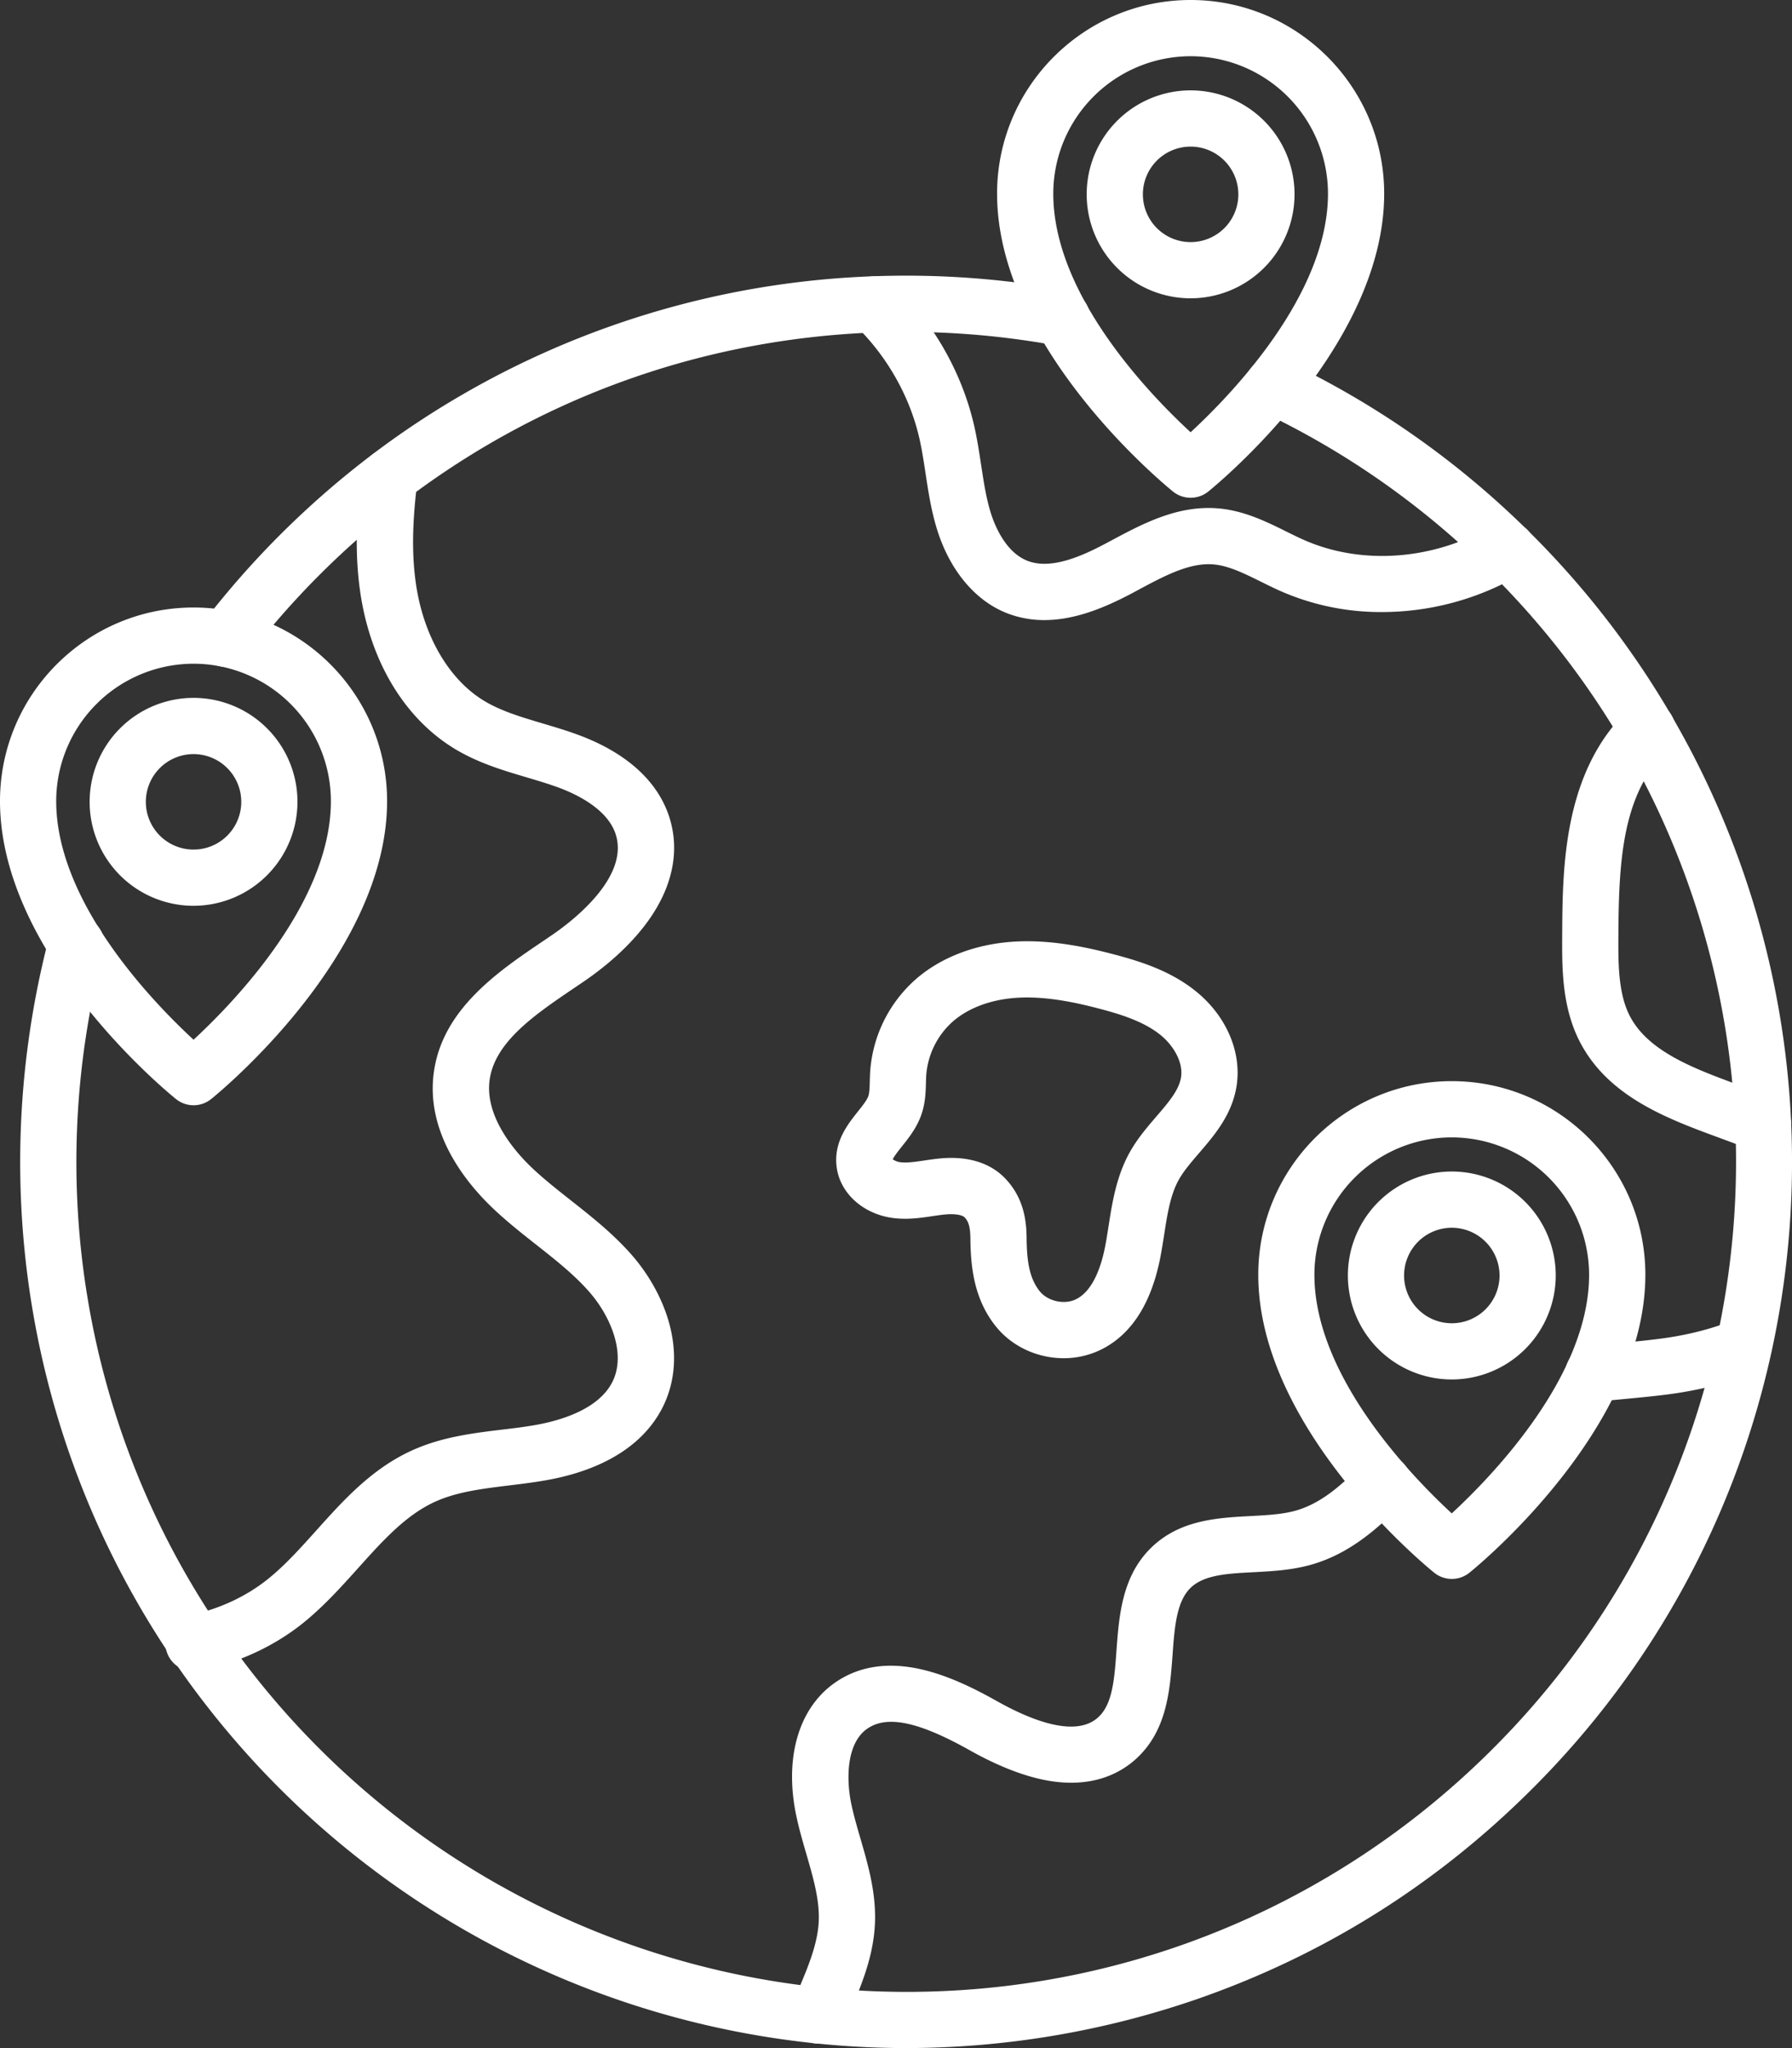
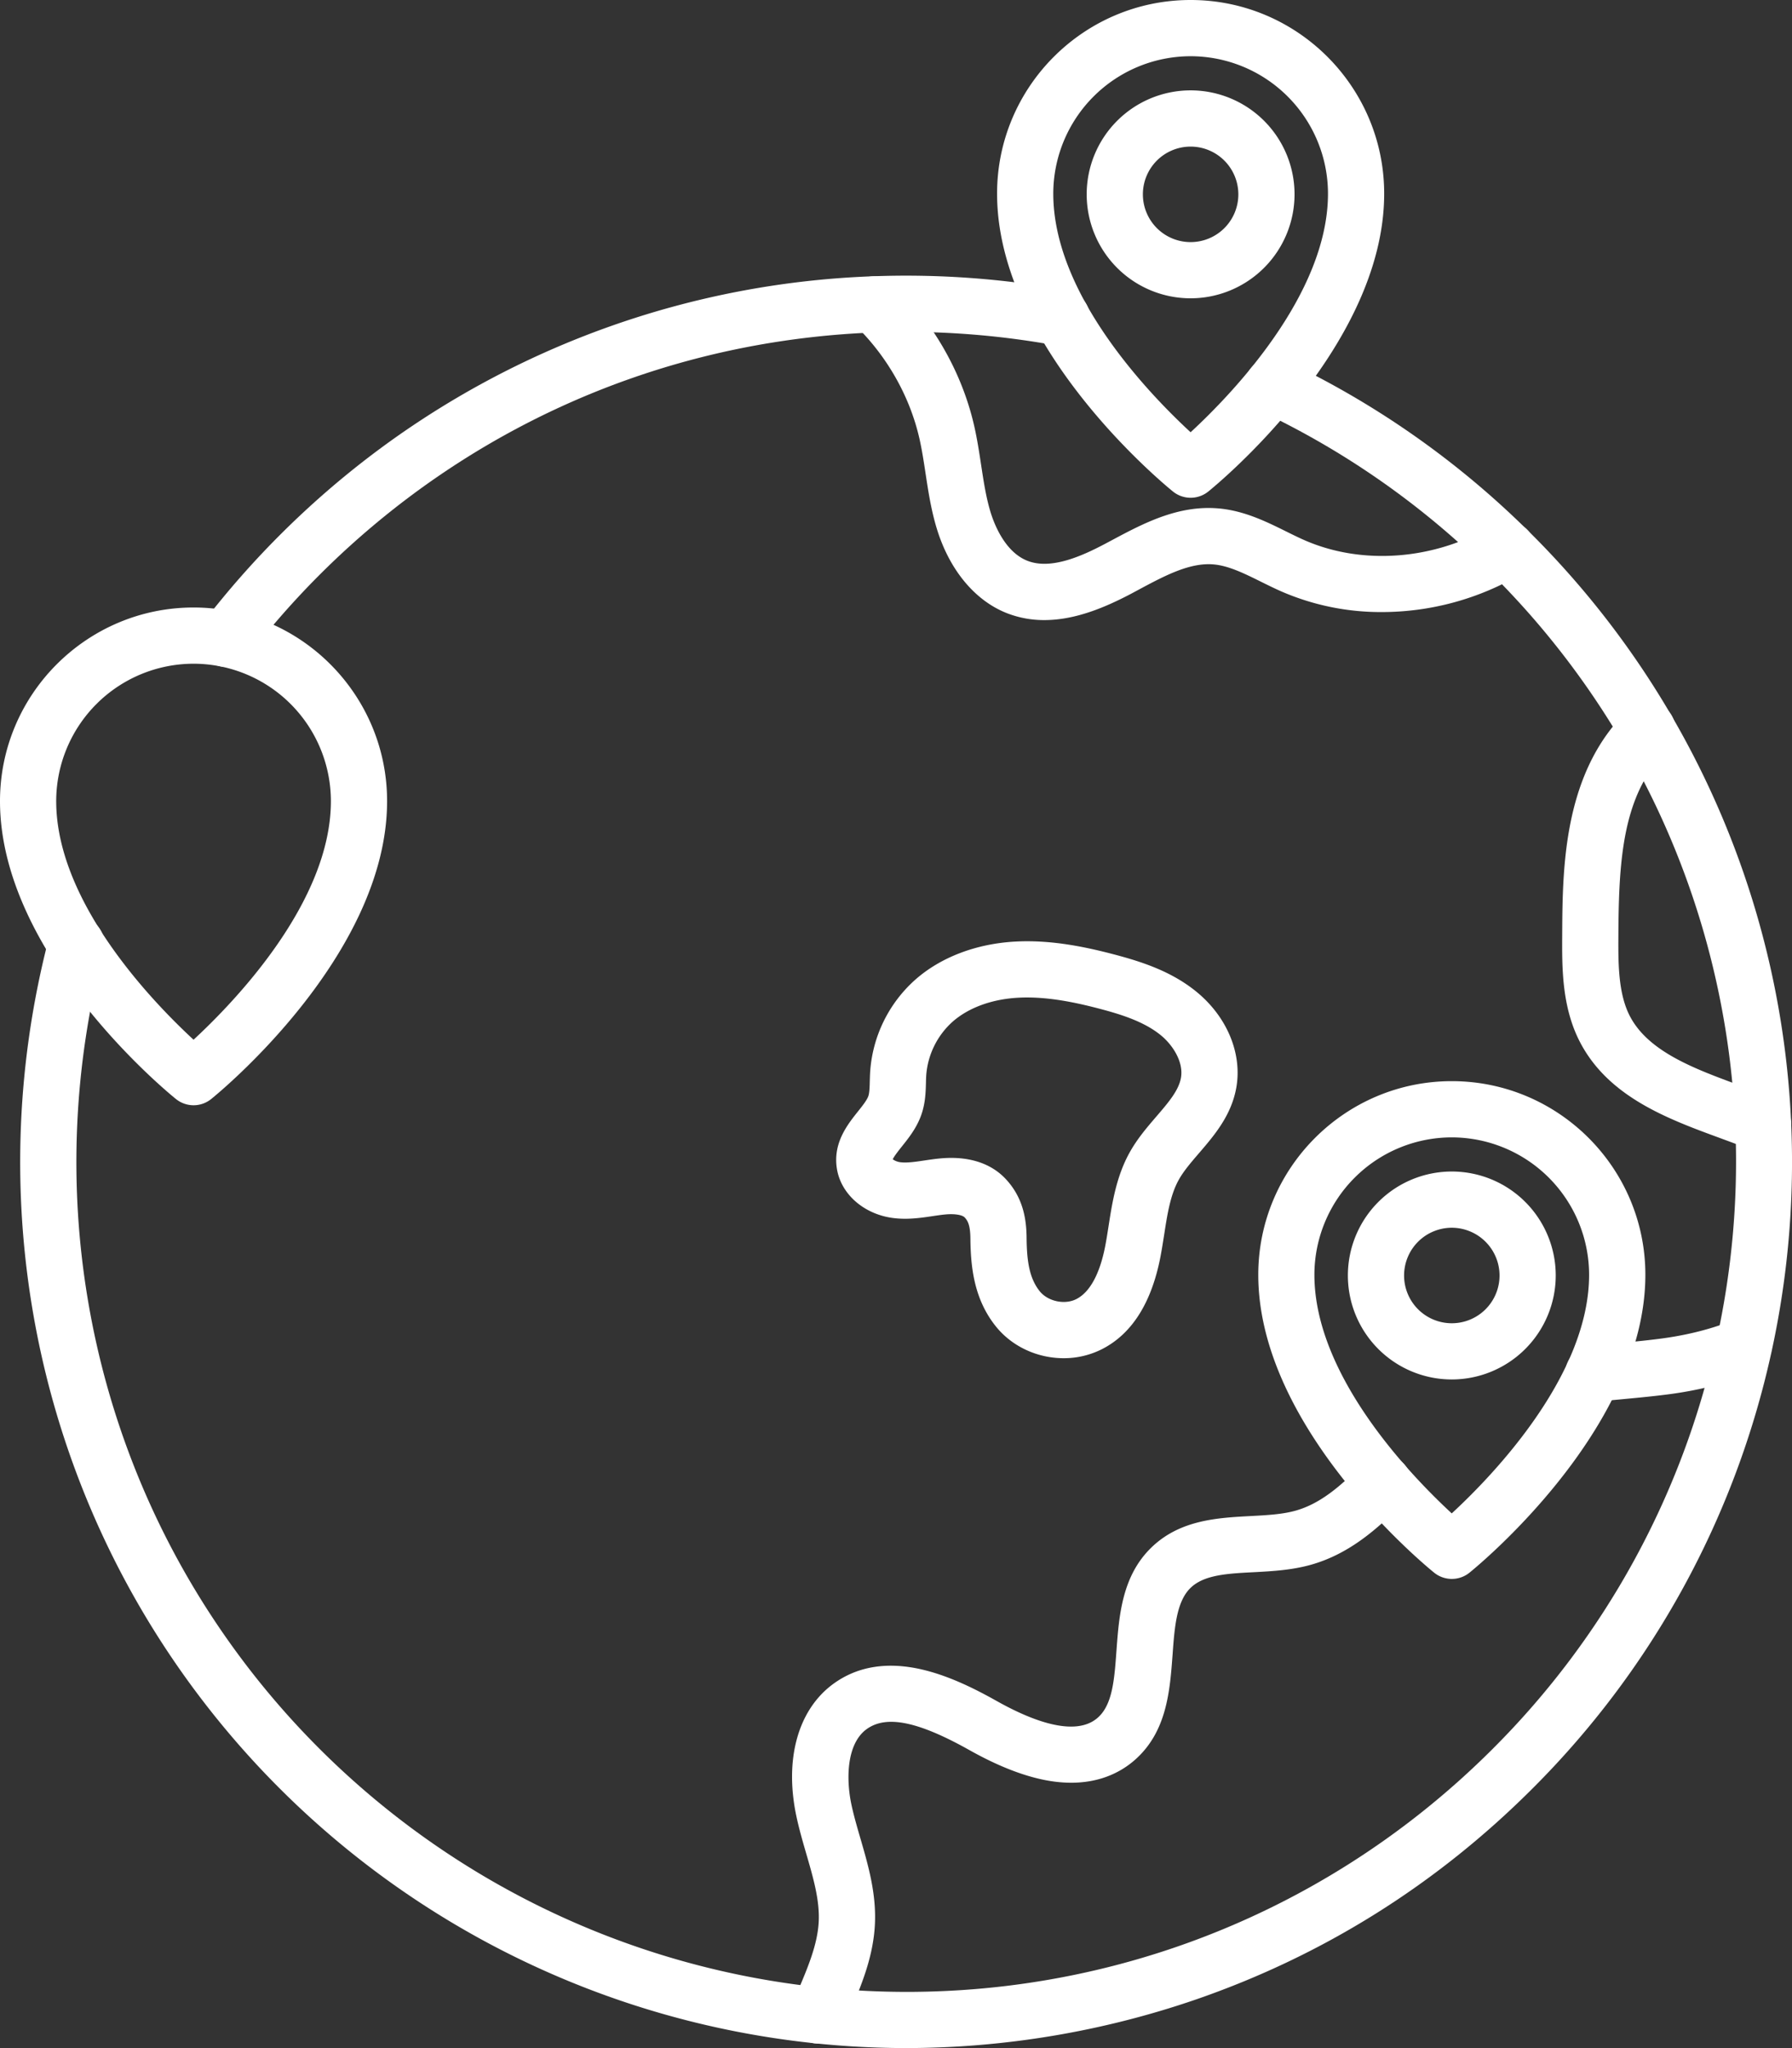
<svg xmlns="http://www.w3.org/2000/svg" viewBox="0 0 1339.24 1529.95">
  <rect x="0" y="0" width="1339.24" height="1529.95" fill="#333333" stroke="none" />
  <defs>
    <style>.cls-1{fill:#fff;}</style>
  </defs>
  <g id="Layer_2" data-name="Layer 2">
    <g id="Layer_1-2" data-name="Layer 1">
-       <path class="cls-1" d="M144.62,1248.54a21,21,0,0,1-4.09-41.6c22.4-4.48,43-13.93,59.7-27.32,12.78-10.27,24.13-22.92,36.16-36.3,20.32-22.63,41.34-46,71.25-59.66,22.24-10.13,45.41-13,67.82-15.69,8.54-1,16.62-2,24.55-3.4,17.22-3,47.67-11.22,58-32.93,9.84-20.67-1.64-48.19-17.4-66.3-11.27-12.94-25.16-23.89-39.86-35.48-10.54-8.3-21.43-16.89-31.67-26.53-19.67-18.51-51.64-56.54-44.72-103.23s48.28-74.6,81.55-97.08l6.6-4.48c13.75-9.35,57.79-42.39,47.73-74.95-5.95-19.26-29.72-30.48-43.36-35.45-7.44-2.71-15.16-5-23.34-7.43-17.52-5.2-35.63-10.58-52.68-20.69-38.25-22.68-64.43-66-71.81-118.91-3.57-25.52-3.2-52.5,1.2-87.46A21,21,0,0,1,312,358.88c-3.92,31.14-4.31,54.71-1.27,76.42,5.52,39.58,24.83,72.7,51.64,88.6,12.57,7.45,27.45,11.87,43.21,16.55,8.41,2.5,17.11,5.08,25.75,8.23,36.71,13.38,60.61,35,69.12,62.51,7.3,23.63,2.62,48.9-13.52,73.09-14.62,21.91-35.64,38.73-50.7,49l-6.72,4.55c-29.17,19.72-59.34,40.11-63.52,68.44-4.28,28.85,20.92,56.11,31.95,66.5,8.9,8.37,18.61,16,28.89,24.13,15.57,12.27,31.67,25,45.54,40.88,13.14,15.1,23,33.24,27.84,51.08,5.87,21.72,4.42,42.77-4.21,60.87-13.92,29.17-44.62,48.61-88.79,56.25-9,1.54-17.94,2.64-26.61,3.7-20.13,2.46-39.15,4.78-55.5,12.22-21.93,10-39.17,29.19-57.42,49.51-12.61,14-25.66,28.56-41.08,41-21.89,17.6-48.79,30-77.79,35.77A20.92,20.92,0,0,1,144.62,1248.54Z" />
      <path class="cls-1" d="M794.9,1014.64c-19.11,0-38.14-8.32-50.48-23.55-16.46-20.35-18.94-44.37-19.19-65.19v-.15c-.05-9.91-1.71-13.61-4.38-16.36-1.55-1.59-6.63-2.86-14.52-2.12-3,.28-6.09.75-9.41,1.24-8.48,1.27-18.1,2.7-28.52,1.52-22.38-2.52-40.06-17.84-43-37.27-2.89-19,7.92-32.58,15.81-42.48,3.26-4.1,6.64-8.33,7.71-11.35.88-2.47,1-6.68,1.11-11.14.06-2.29.12-4.65.28-7.17a101.19,101.19,0,0,1,33.76-68.78c19.07-16.83,45.75-26.94,75.11-28.46,27.22-1.42,53.47,4.38,73.3,9.59,21,5.52,43,12.71,61.59,27.84,22.93,18.7,34.38,46.15,29.88,71.65-3.67,20.85-16.51,35.77-27.83,48.94-5.87,6.82-11.41,13.27-15.08,19.78-6.38,11.35-8.64,25.82-11,41.15-.83,5.26-1.68,10.69-2.71,16.14-6.6,34.61-21.34,58-43.8,69.42A63,63,0,0,1,794.9,1014.64Zm-27.67-89.17c.2,16.48,2,29.46,9.84,39.19,6.14,7.58,18.66,10.24,27.34,5.81,12.83-6.55,18.84-25.29,21.62-39.87.91-4.75,1.67-9.61,2.47-14.76,2.73-17.48,5.83-37.3,15.93-55.25,5.71-10.15,12.89-18.5,19.83-26.57,8.93-10.39,16.64-19.36,18.32-28.85,2.08-11.79-6.07-24.48-15.07-31.82-12.33-10.06-29.25-15.44-45.7-19.76-16.89-4.43-39-9.38-60.47-8.27-19.92,1-37.5,7.43-49.48,18a59.67,59.67,0,0,0-19.65,40c-.11,1.7-.16,3.56-.21,5.54-.18,6.84-.4,15.35-3.52,24.11-3.42,9.63-9.27,17-14.44,23.46-2.23,2.8-5.79,7.27-6.85,9.62a12.75,12.75,0,0,0,5.91,2.22c5,.56,11.13-.36,17.65-1.33,3.71-.55,7.56-1.12,11.62-1.51,20.6-2,37.41,3.13,48.62,14.68C765.23,894.82,767.16,912.07,767.23,925.47Z" />
      <path class="cls-1" d="M780.51,463.23a76.22,76.22,0,0,1-27.58-5c-24.19-9.3-43.49-32.5-52.92-63.65-4.19-13.87-6.29-27.67-8.31-41-1.38-9.05-2.68-17.59-4.56-25.89-7.21-31.76-24.42-62-48.45-85.14a21,21,0,0,1,29.14-30.25C697.69,241,719.1,278.7,728.1,318.35c2.22,9.78,3.69,19.49,5.12,28.88,1.89,12.44,3.67,24.19,7,35.17,2.67,8.81,10.73,30.05,27.79,36.6,17.28,6.66,39.82-3.22,57.53-12.56l5.43-2.89c23.16-12.36,49.41-26.38,79.64-23.74,19.14,1.66,35.71,9.85,50.33,17.08,4.77,2.37,9.29,4.6,13.77,6.57,43.41,19.1,97.41,14.91,140.94-10.92a21,21,0,1,1,21.43,36.12,205.38,205.38,0,0,1-104.28,28.58,186.42,186.42,0,0,1-75-15.33c-5.35-2.35-10.5-4.9-15.49-7.37-12.38-6.13-24.08-11.92-35.33-12.89-17.81-1.55-36.48,8.41-56.24,19l-5.58,3C826.7,453.31,804.09,463.23,780.51,463.23Z" />
-       <path class="cls-1" d="M168.92,498.21a21,21,0,0,1-16.62-33.82,669.66,669.66,0,0,1,126.08-125,659.69,659.69,0,0,1,374.1-133,666.58,666.58,0,0,1,144.93,10.48,21,21,0,1,1-7.59,41.31A624,624,0,0,0,654,248.35c-127.72,4.74-248.86,47.81-350.32,124.57A627.45,627.45,0,0,0,185.57,490,21,21,0,0,1,168.92,498.21Z" />
+       <path class="cls-1" d="M168.92,498.21a21,21,0,0,1-16.62-33.82,669.66,669.66,0,0,1,126.08-125,659.69,659.69,0,0,1,374.1-133,666.58,666.58,0,0,1,144.93,10.48,21,21,0,1,1-7.59,41.31A624,624,0,0,0,654,248.35c-127.72,4.74-248.86,47.81-350.32,124.57A627.45,627.45,0,0,0,185.57,490,21,21,0,0,1,168.92,498.21" />
      <path class="cls-1" d="M676.55,1530A663.09,663.09,0,0,1,128.77,1239C22,1081.57-11.59,885.22,36.63,700.32a21,21,0,1,1,40.64,10.59C32.11,884.12,63.55,1068,163.53,1215.44a621.41,621.41,0,0,0,450,269.3c186.6,19.15,369.62-45.85,502.11-178.34a617.82,617.82,0,0,0,167.2-305.23c.05-.2.09-.39.14-.58a618.88,618.88,0,0,0-167.34-571.07c-1.3-1.3-2.61-2.61-3.93-3.89a617.84,617.84,0,0,0-169.47-118.4,21,21,0,0,1,17.95-38,659.82,659.82,0,0,1,180.9,126.37c1.39,1.35,2.82,2.77,4.25,4.2a662.63,662.63,0,0,1,178.54,610.33c0,.19-.09.39-.14.59a659.65,659.65,0,0,1-178.4,325.35c-71.66,71.67-156.21,124.67-251.3,157.55A668.1,668.1,0,0,1,676.55,1530Z" />
      <path class="cls-1" d="M1190.75,1047.28a21,21,0,0,1-2.15-41.89c6.45-.67,13-1.28,19.27-1.87,11.16-1,21.69-2,32.18-3.36,20.19-2.54,39.31-7.36,55.32-13.93a21,21,0,1,1,15.37,39.09c-19.52,7.94-41.53,13.5-65.43,16.51-11.16,1.41-22.53,2.48-33.52,3.51-6.19.58-12.6,1.18-18.83,1.83C1192.22,1047.24,1191.48,1047.28,1190.75,1047.28Z" />
      <path class="cls-1" d="M611.37,1526.64a21,21,0,0,1-19.39-29c1.32-3.21,2.68-6.41,4-9.62,7.76-18.25,15.08-35.5,15.89-52.65.75-15.93-4.09-32.57-9.21-50.19-2.59-8.91-5.27-18.12-7.33-27.62-9.35-43,.9-80.22,27.42-99.62,18-13.14,40.25-16.76,66.17-10.77,21.09,4.88,41.18,15.26,56.32,23.76,24.87,13.94,58.11,27.38,75.21,12.22,11-9.74,12.35-28.39,13.93-50,1.92-26.15,4.09-55.78,26.14-77.13,21.35-20.63,49.33-22.13,74-23.45,12-.64,23.35-1.24,33.08-3.86,18.45-5,33.72-17.74,51-35.42a21,21,0,1,1,30.05,29.34c-19.11,19.57-40.84,38.78-70.14,46.65-14,3.75-28.1,4.51-41.74,5.24-19.85,1-37,2-47,11.69-10.54,10.2-12,29.54-13.46,50-2,26.85-4.2,57.27-27.95,78.34-11.72,10.4-32.63,21.53-65.72,15.56-17.27-3.12-36.76-10.71-57.91-22.57-38.59-21.66-62.38-26.51-77.15-15.72-15,11-15.38,37.45-11.17,56.8,1.76,8.09,4.12,16.22,6.62,24.81,5.85,20.15,11.91,41,10.83,63.9-1.16,24.66-10.32,46.23-19.18,67.09-1.31,3.08-2.62,6.17-3.9,9.26A21,21,0,0,1,611.37,1526.64Z" />
      <path class="cls-1" d="M1317.61,861a20.85,20.85,0,0,1-7.88-1.54c-5.21-2.12-10.65-4.23-16.62-6.45l-7.47-2.76c-39.32-14.43-83.87-30.79-105.15-72.35-13.28-26-13.14-55.26-13-78.78.21-44.25.49-104.87,33.65-150.83a180.6,180.6,0,0,1,14.62-17.56,21,21,0,0,1,30.78,28.58,140.71,140.71,0,0,0-11.32,13.53c-23.4,32.43-25.5,76.47-25.73,126.49-.1,19.95-.21,42.57,8.42,59.44,13.78,26.93,48.57,39.7,82.22,52.06l7.64,2.81c6.38,2.38,12.18,4.63,17.77,6.9a21,21,0,0,1-7.91,40.46Z" />
      <path class="cls-1" d="M889.81,371.85a21,21,0,0,1-13.18-4.64c-5.36-4.33-131.47-107.27-131.47-222.56C745.16,64.89,810.05,0,889.81,0s144.65,64.89,144.65,144.65c0,115.29-126.1,218.23-131.47,222.56A21,21,0,0,1,889.81,371.85Zm0-329.85A102.77,102.77,0,0,0,787.16,144.65c0,75.74,72.26,150.28,102.63,178.26,30.36-28,102.67-102.72,102.67-178.26A102.77,102.77,0,0,0,889.81,42Z" />
      <path class="cls-1" d="M889.81,222.85a77.67,77.67,0,1,1,77.66-77.67A77.75,77.75,0,0,1,889.81,222.85Zm0-113.33a35.67,35.67,0,1,0,35.66,35.66A35.7,35.7,0,0,0,889.81,109.52Z" />
      <path class="cls-1" d="M144.65,825.68A21,21,0,0,1,131.47,821C126.1,816.71,0,713.76,0,598.47c0-79.76,64.89-144.64,144.65-144.64s144.64,64.88,144.64,144.64c0,115.29-126.1,218.24-131.47,222.56A20.94,20.94,0,0,1,144.65,825.68Zm0-329.85A102.76,102.76,0,0,0,42,598.47C42,674,114.27,748.68,144.65,776.72,175,748.68,247.29,674,247.29,598.47A102.75,102.75,0,0,0,144.65,495.83Z" />
-       <path class="cls-1" d="M144.65,676.67A77.66,77.66,0,1,1,222.31,599,77.75,77.75,0,0,1,144.65,676.67Zm0-113.32A35.66,35.66,0,1,0,180.31,599,35.7,35.7,0,0,0,144.65,563.35Z" />
      <path class="cls-1" d="M1085,1179.52a21,21,0,0,1-13.17-4.64c-5.37-4.33-131.47-107.27-131.47-222.57,0-79.75,64.89-144.64,144.64-144.64s144.65,64.89,144.65,144.64c0,115.3-126.1,218.24-131.47,222.57A21,21,0,0,1,1085,1179.52Zm0-329.85A102.76,102.76,0,0,0,982.31,952.31c0,75.53,72.27,150.21,102.64,178.26,30.37-28,102.65-102.73,102.65-178.26A102.77,102.77,0,0,0,1085,849.67Z" />
      <path class="cls-1" d="M1085,1030.52a77.67,77.67,0,1,1,77.67-77.67A77.75,77.75,0,0,1,1085,1030.52Zm0-113.33a35.67,35.67,0,1,0,35.67,35.66A35.7,35.7,0,0,0,1085,917.19Z" />
    </g>
  </g>
</svg>